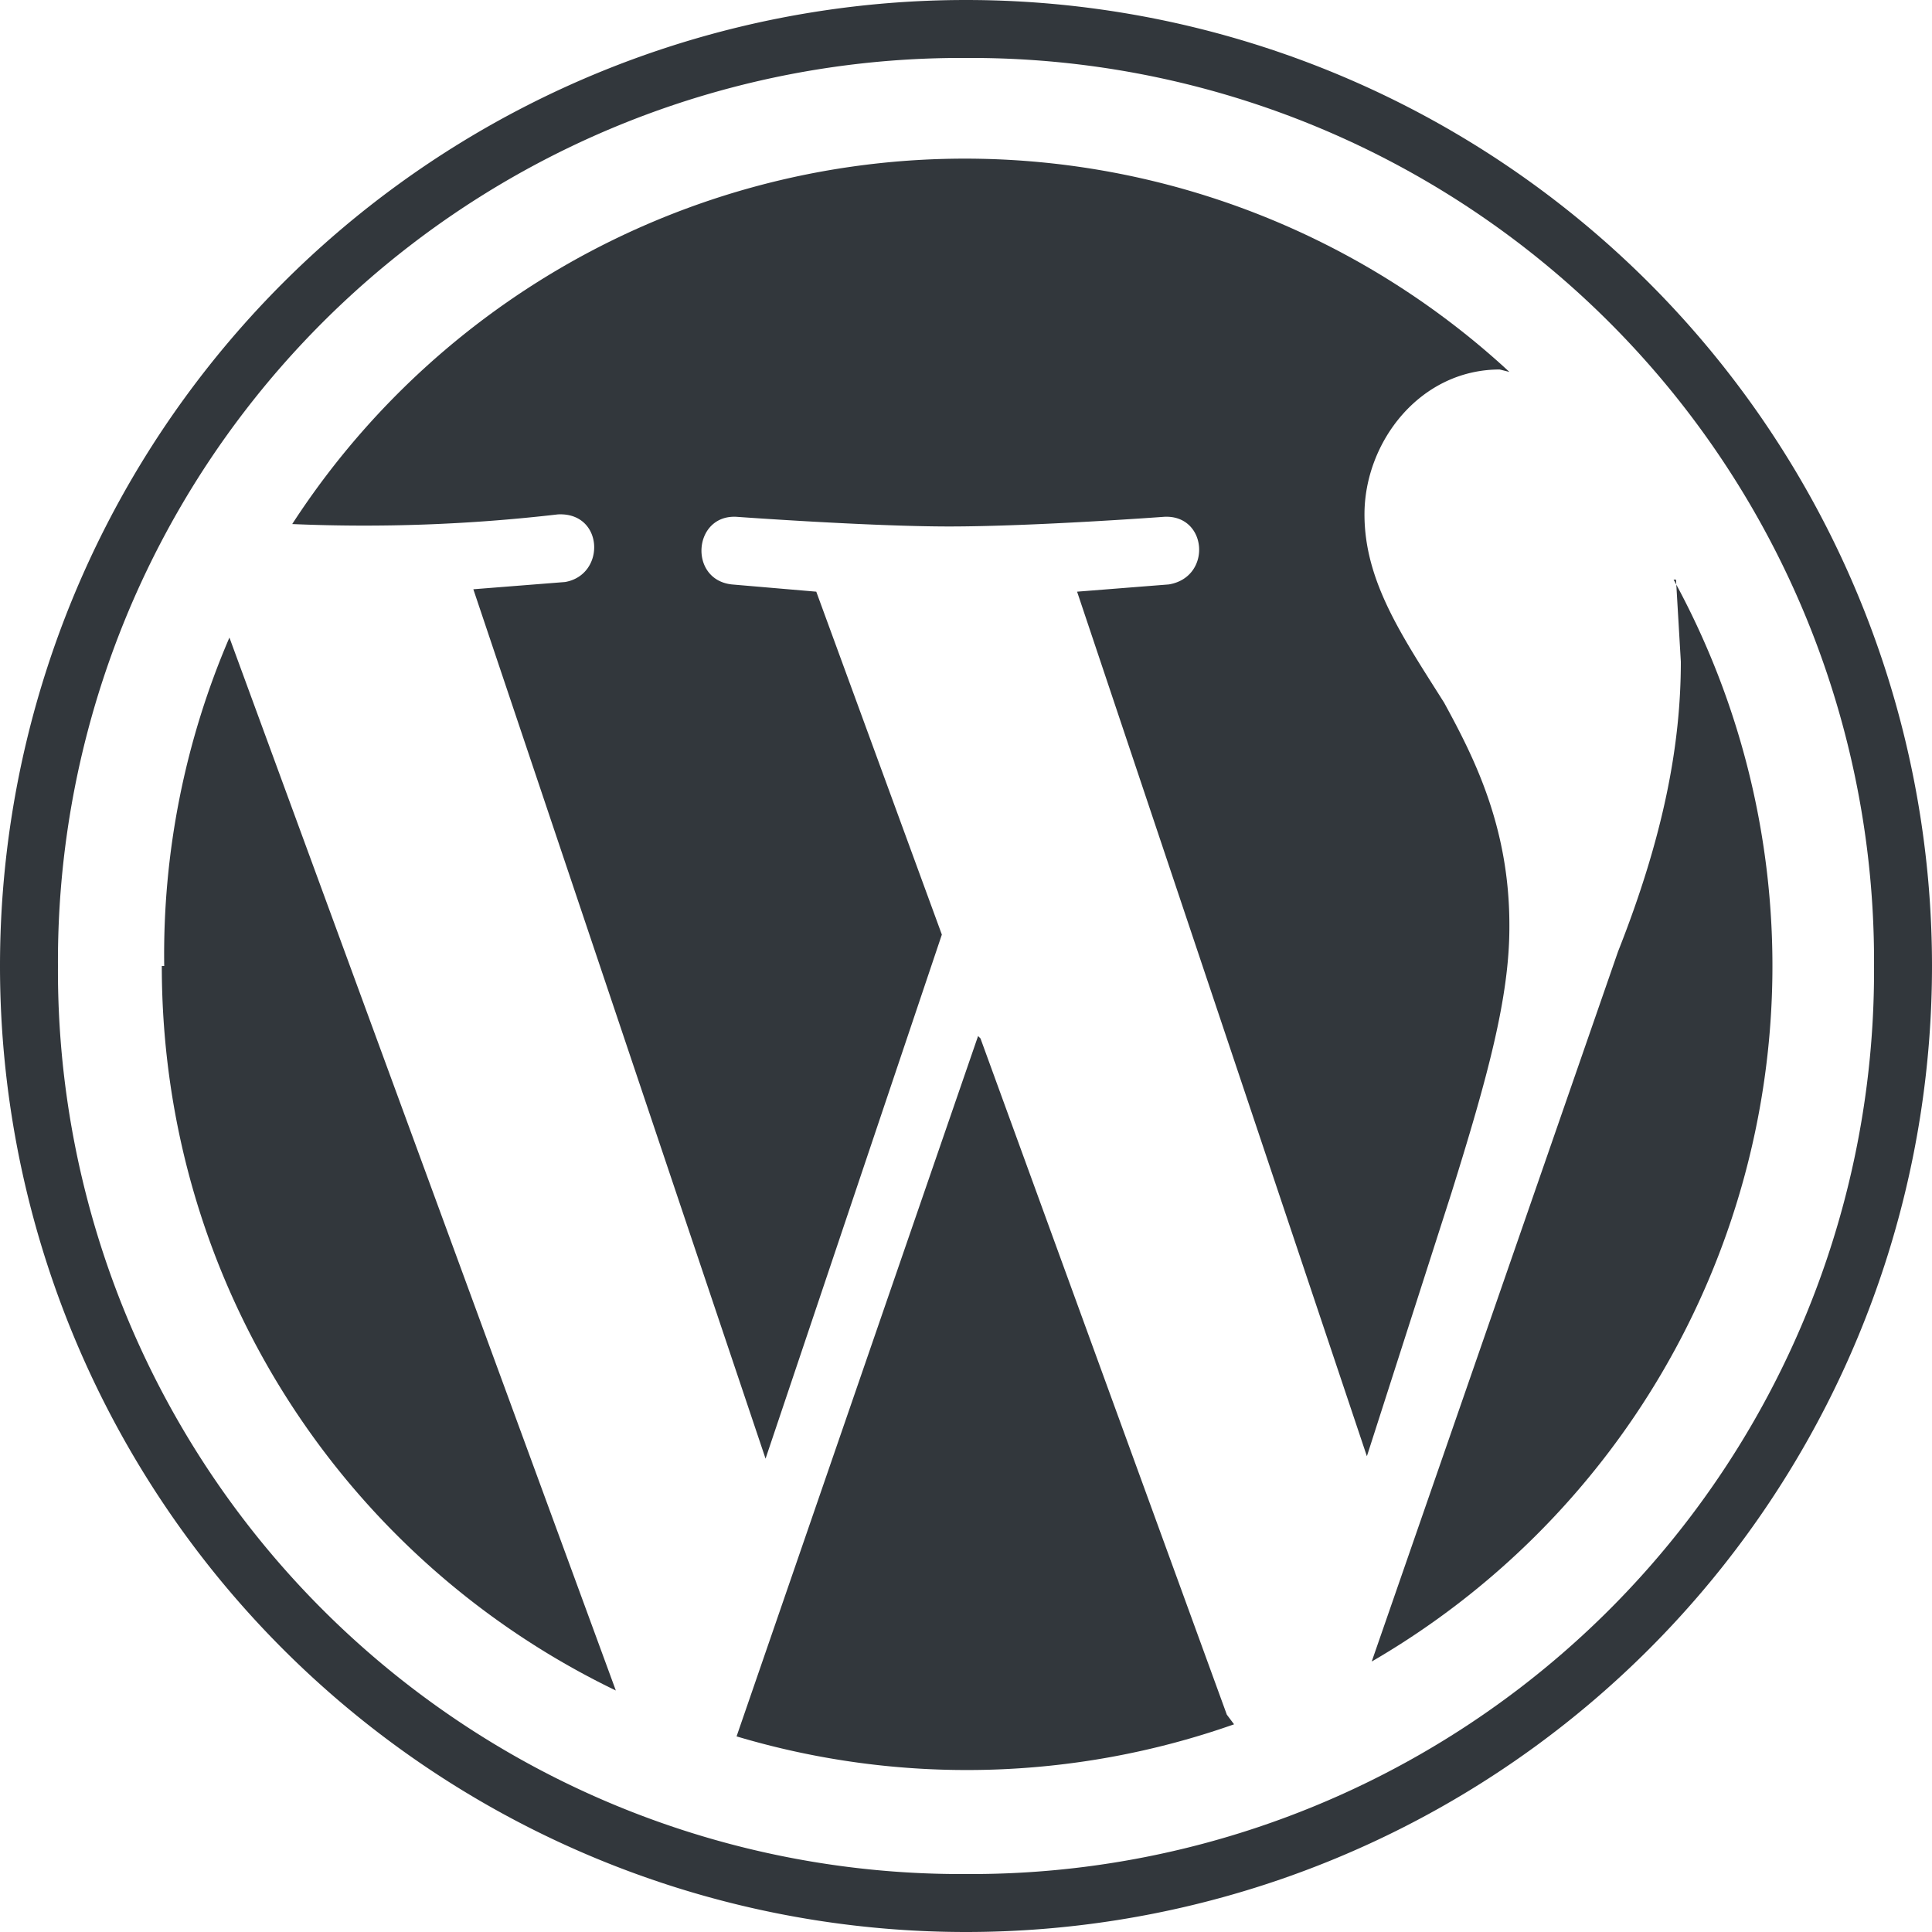
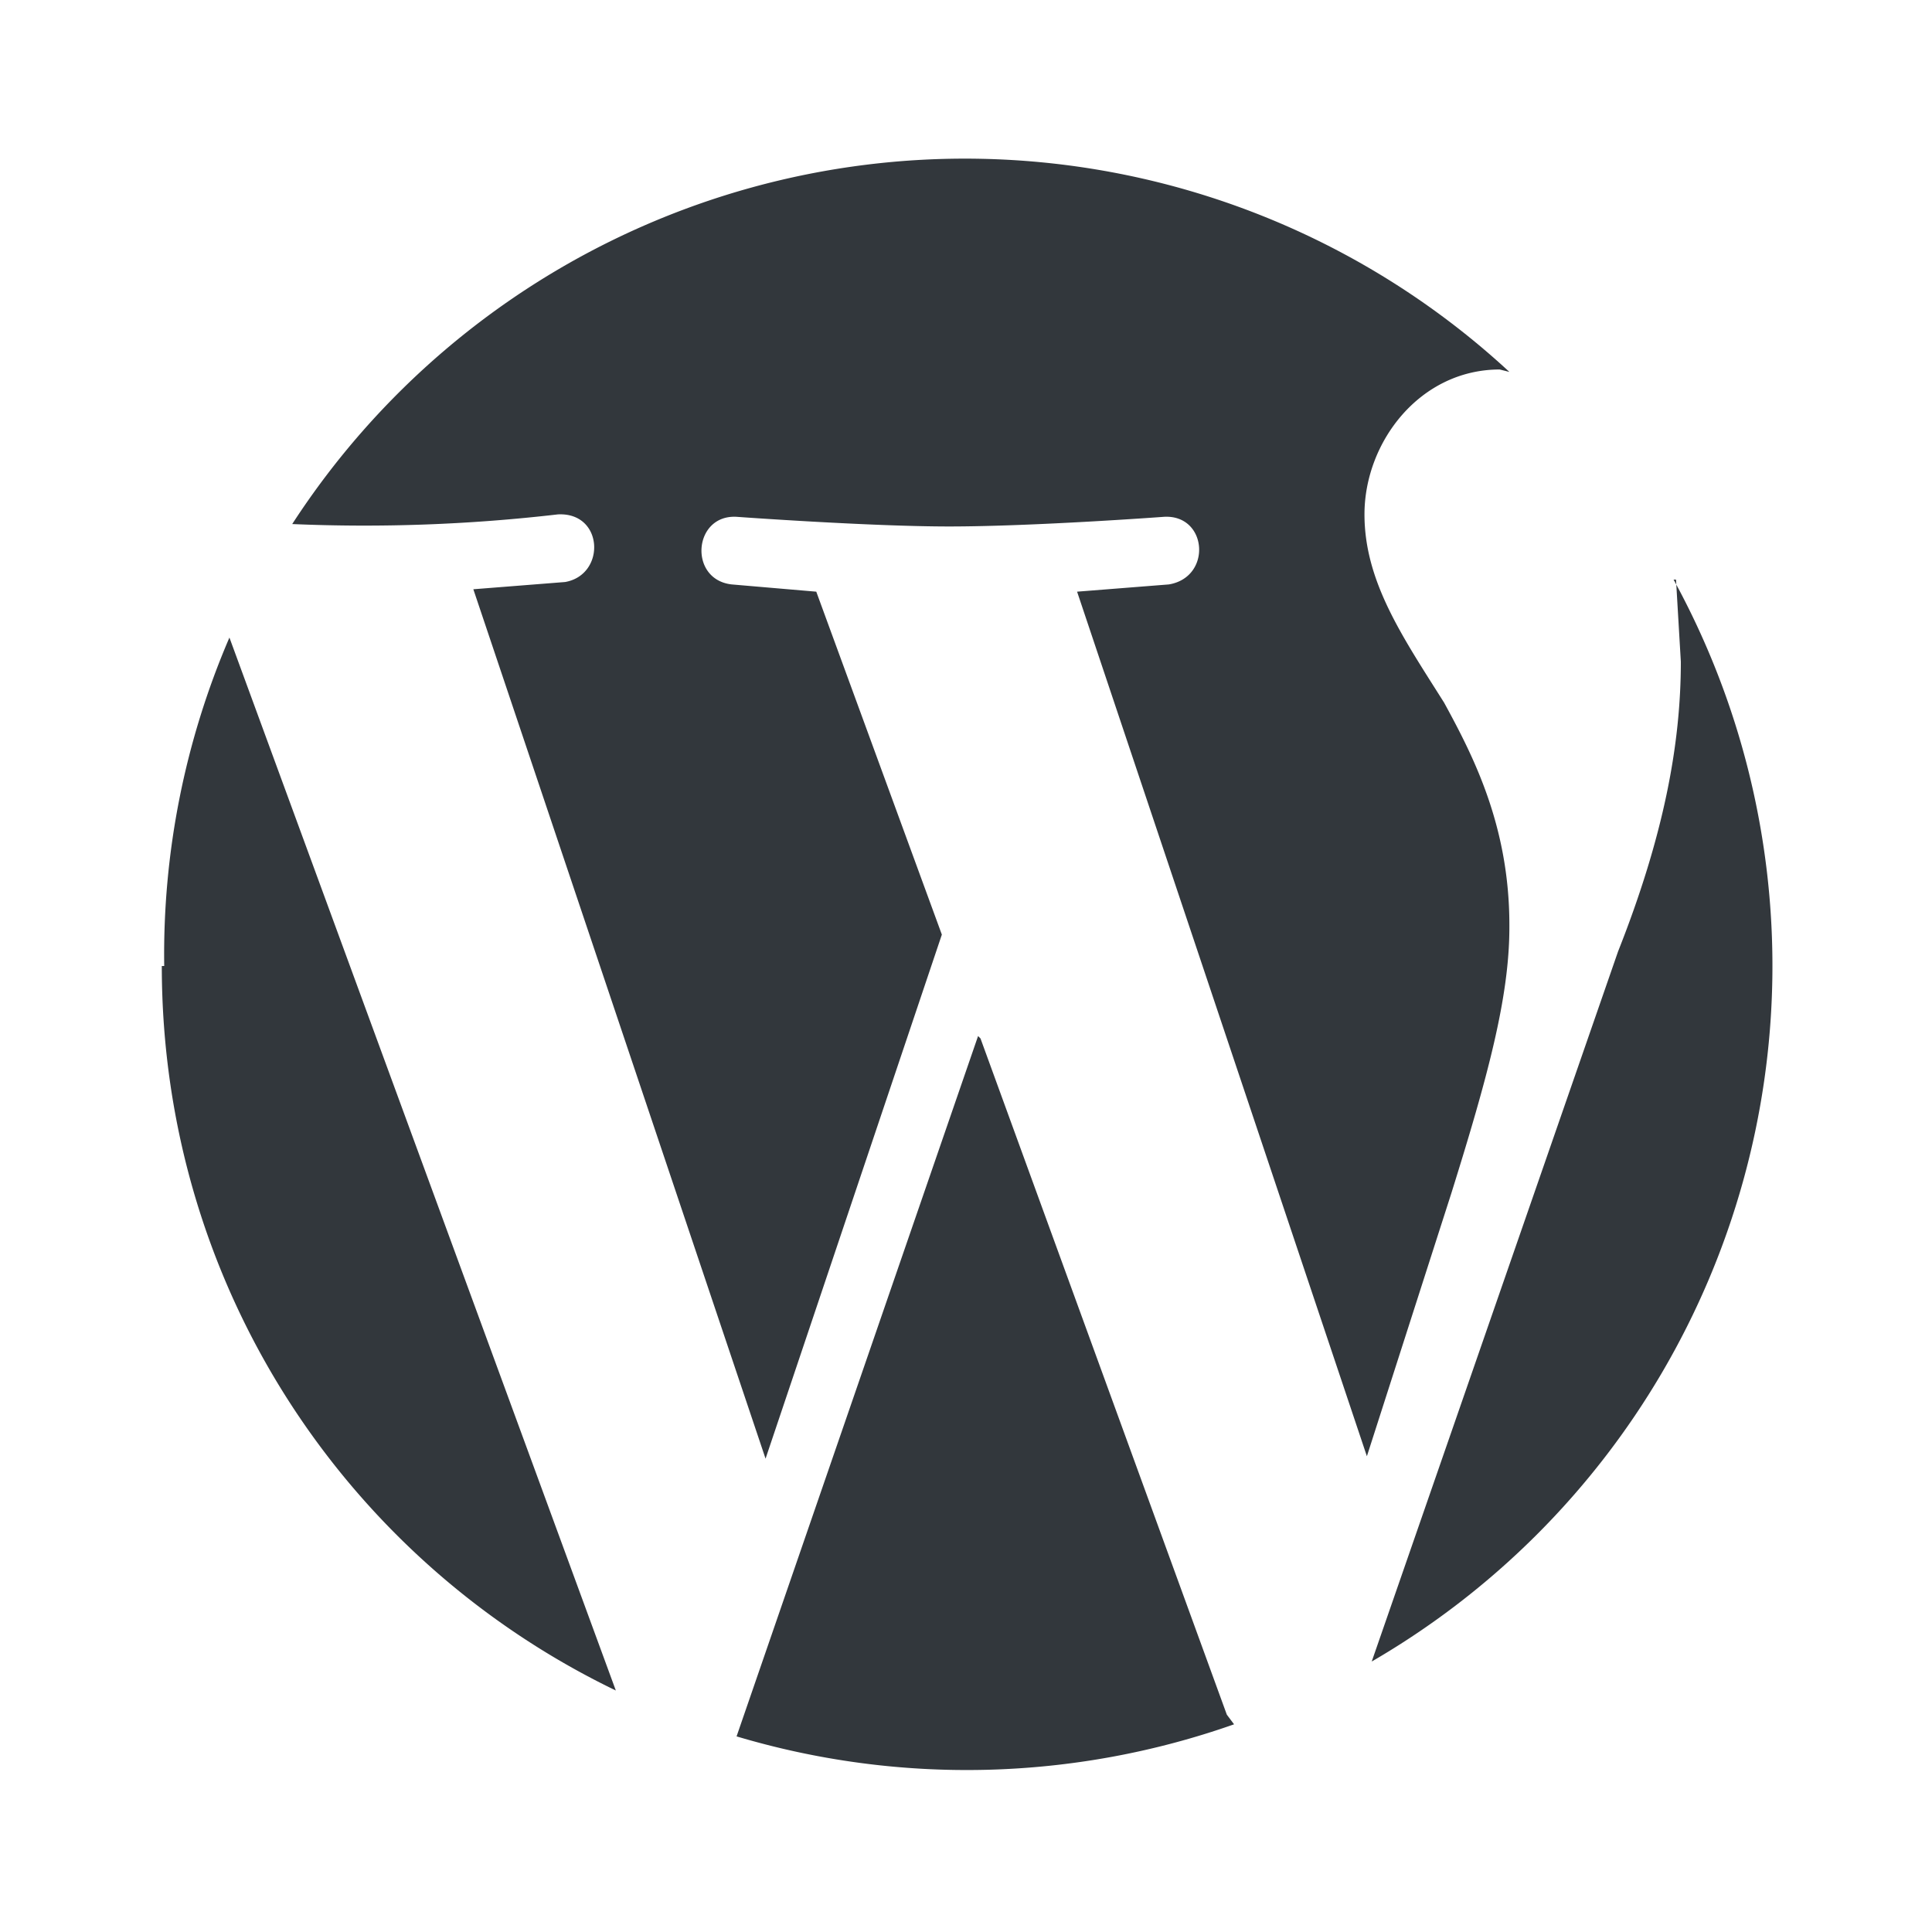
<svg xmlns="http://www.w3.org/2000/svg" viewBox="0 0 80 80">
  <g fill="#32373C">
-     <path d="M40 2.4A37.4 37.4 0 0 1 77.6 40 37.4 37.4 0 0 1 40 77.6 37.4 37.4 0 0 1 2.4 40 37.4 37.4 0 0 1 40 2.4M40 0a40 40 0 1 0 0 80 40 40 0 0 0 0-80z" />
    <path d="M6.7 40c0 13.2 7.6 24.6 18.8 30l-16-43.6A33.2 33.2 0 0 0 6.8 40zm55.8-1.7c0-4.1-1.5-7-2.7-9.2-1.7-2.7-3.3-5-3.3-7.8 0-3 2.3-6 5.6-6l.4.1a33.2 33.2 0 0 0-50.4 6.3 69.4 69.4 0 0 0 11-.4c1.9-.1 2 2.5.3 2.8l-3.8.3 12.1 36L39 38.7l-5.2-14.2-3.5-.3c-1.8-.2-1.6-2.9.2-2.8 0 0 5.5.4 8.8.4 3.5 0 8.9-.4 8.9-.4 1.8-.1 2 2.5.2 2.8l-3.8.3 12 35.8 3.5-10.9c1.5-4.8 2.4-8.1 2.4-11zm-22 4.6l-10 29a33.3 33.3 0 0 0 20.6-.5l-.3-.4-10.2-28zM69.4 24l.2 3.4c0 3.4-.7 7.2-2.6 12L56.8 68.8A33.3 33.3 0 0 0 69.3 24z" />
  </g>
</svg>